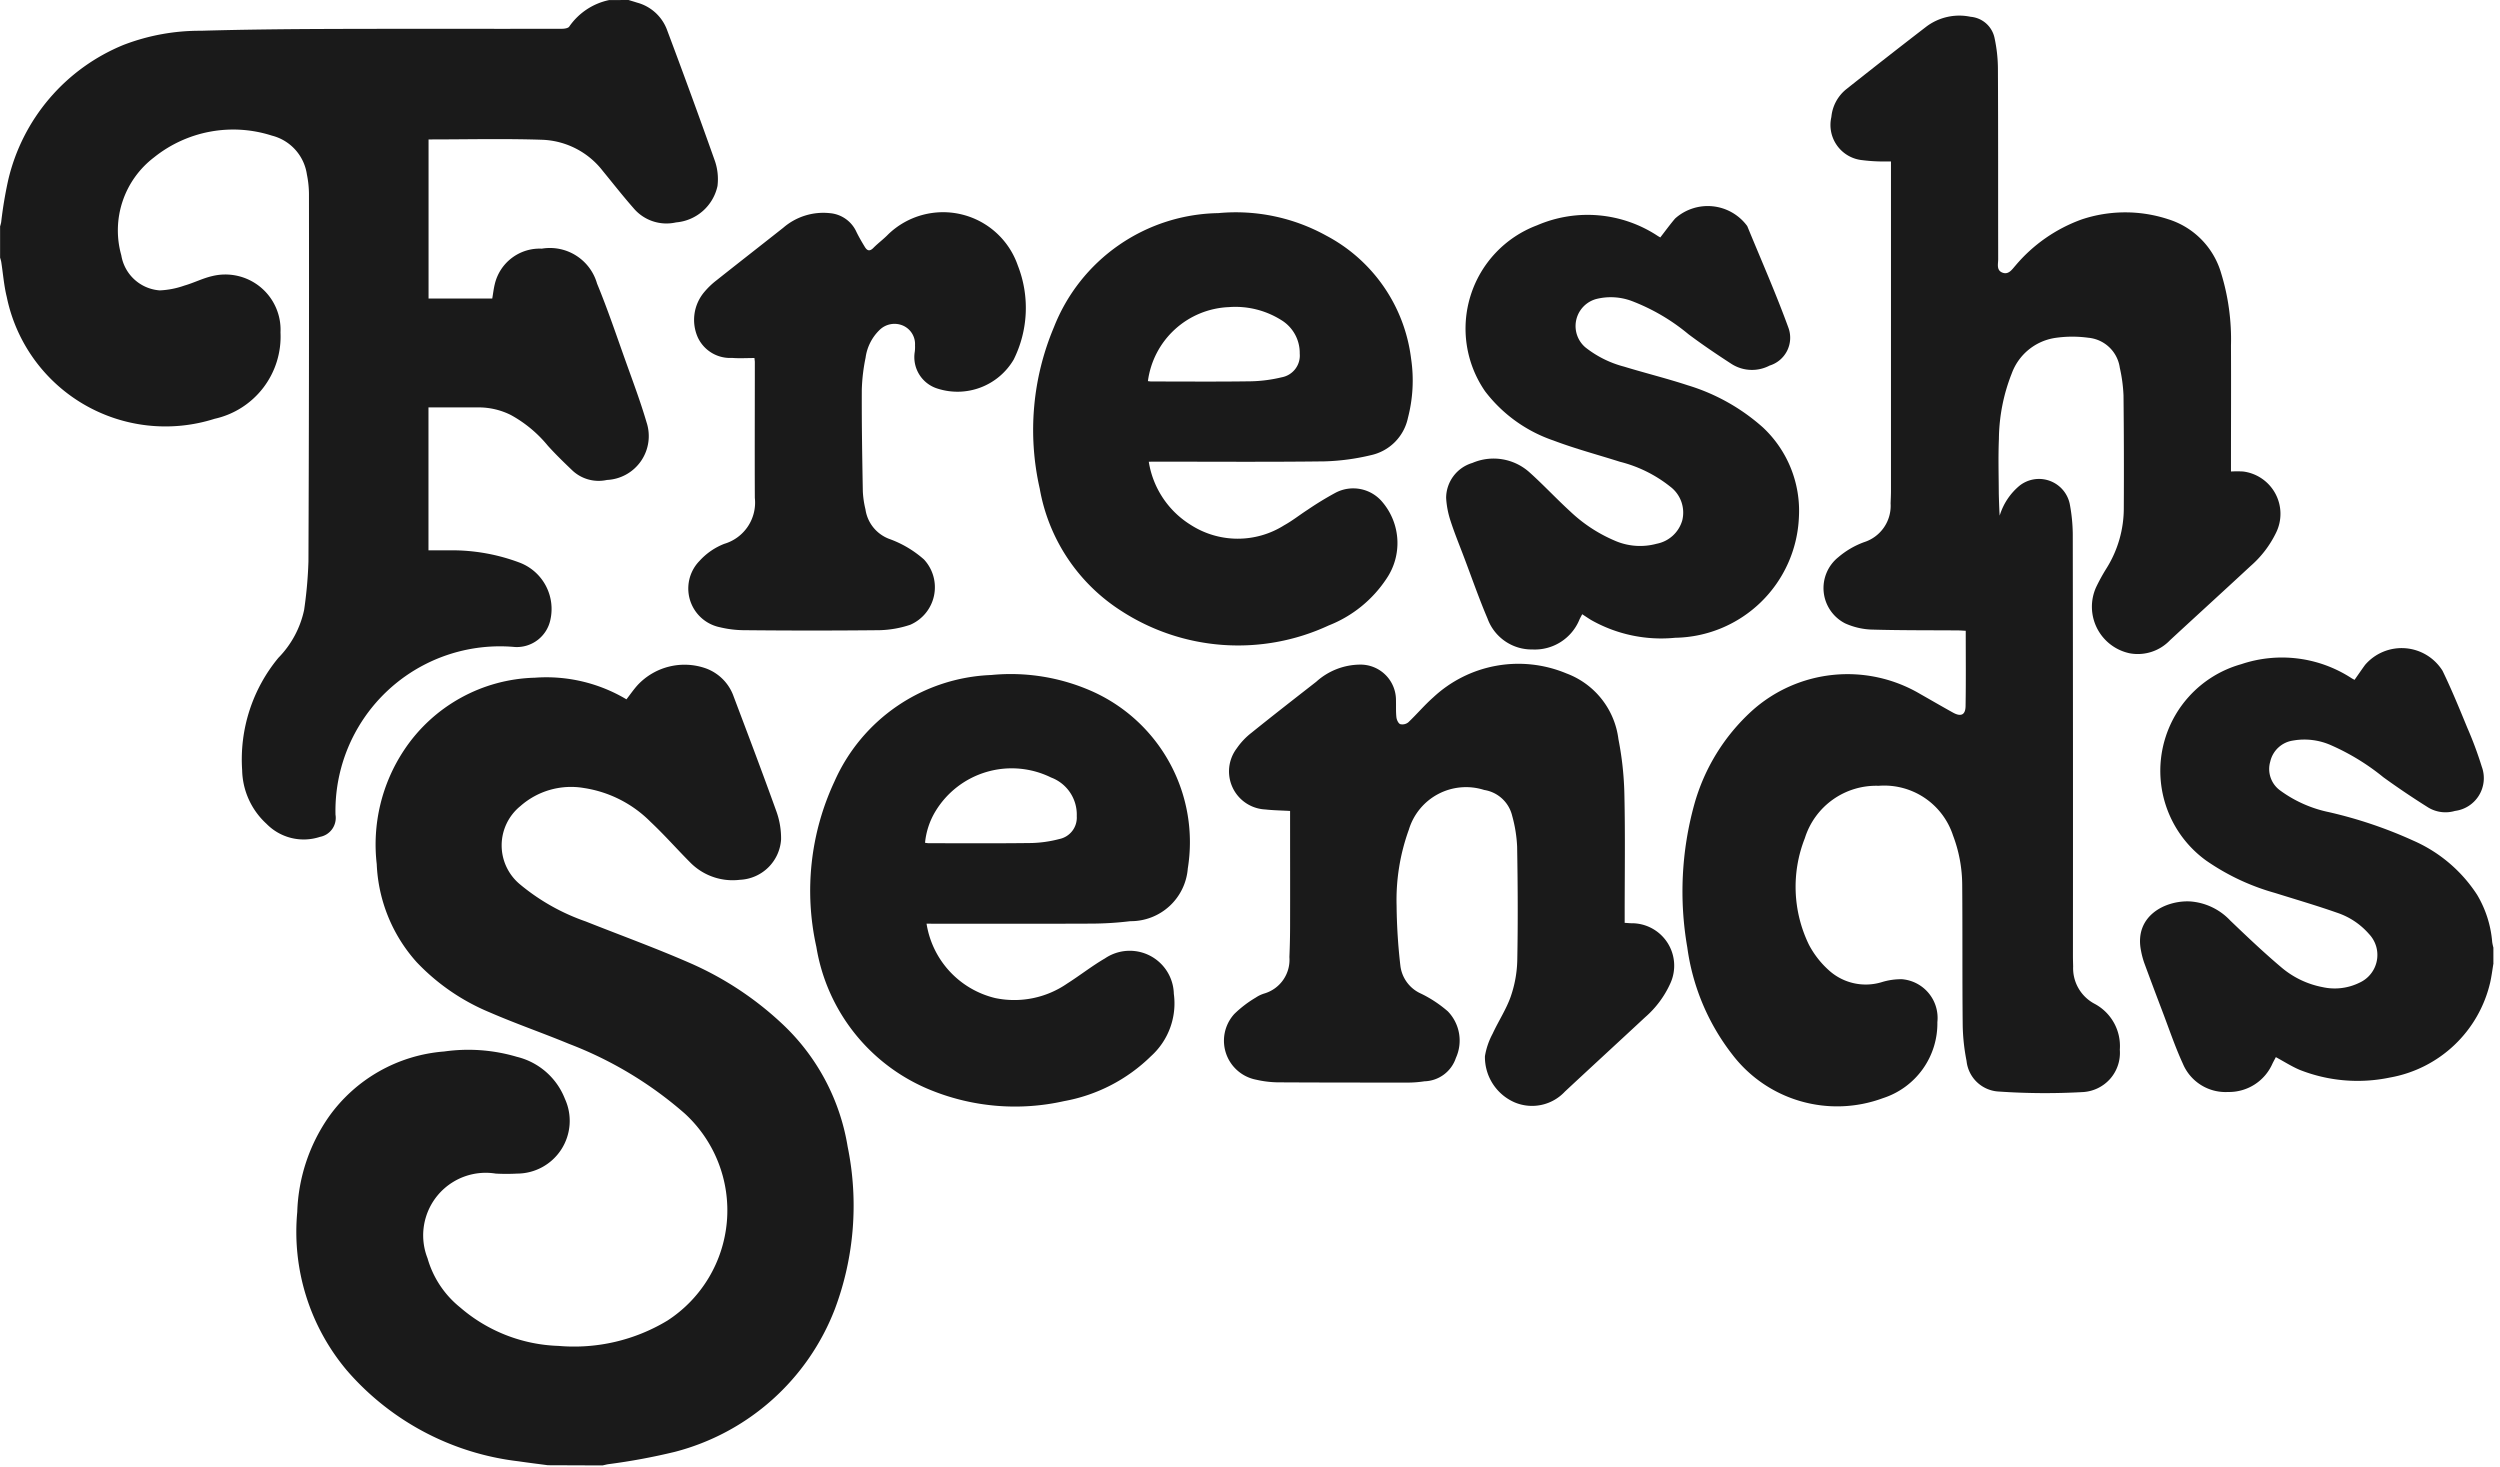
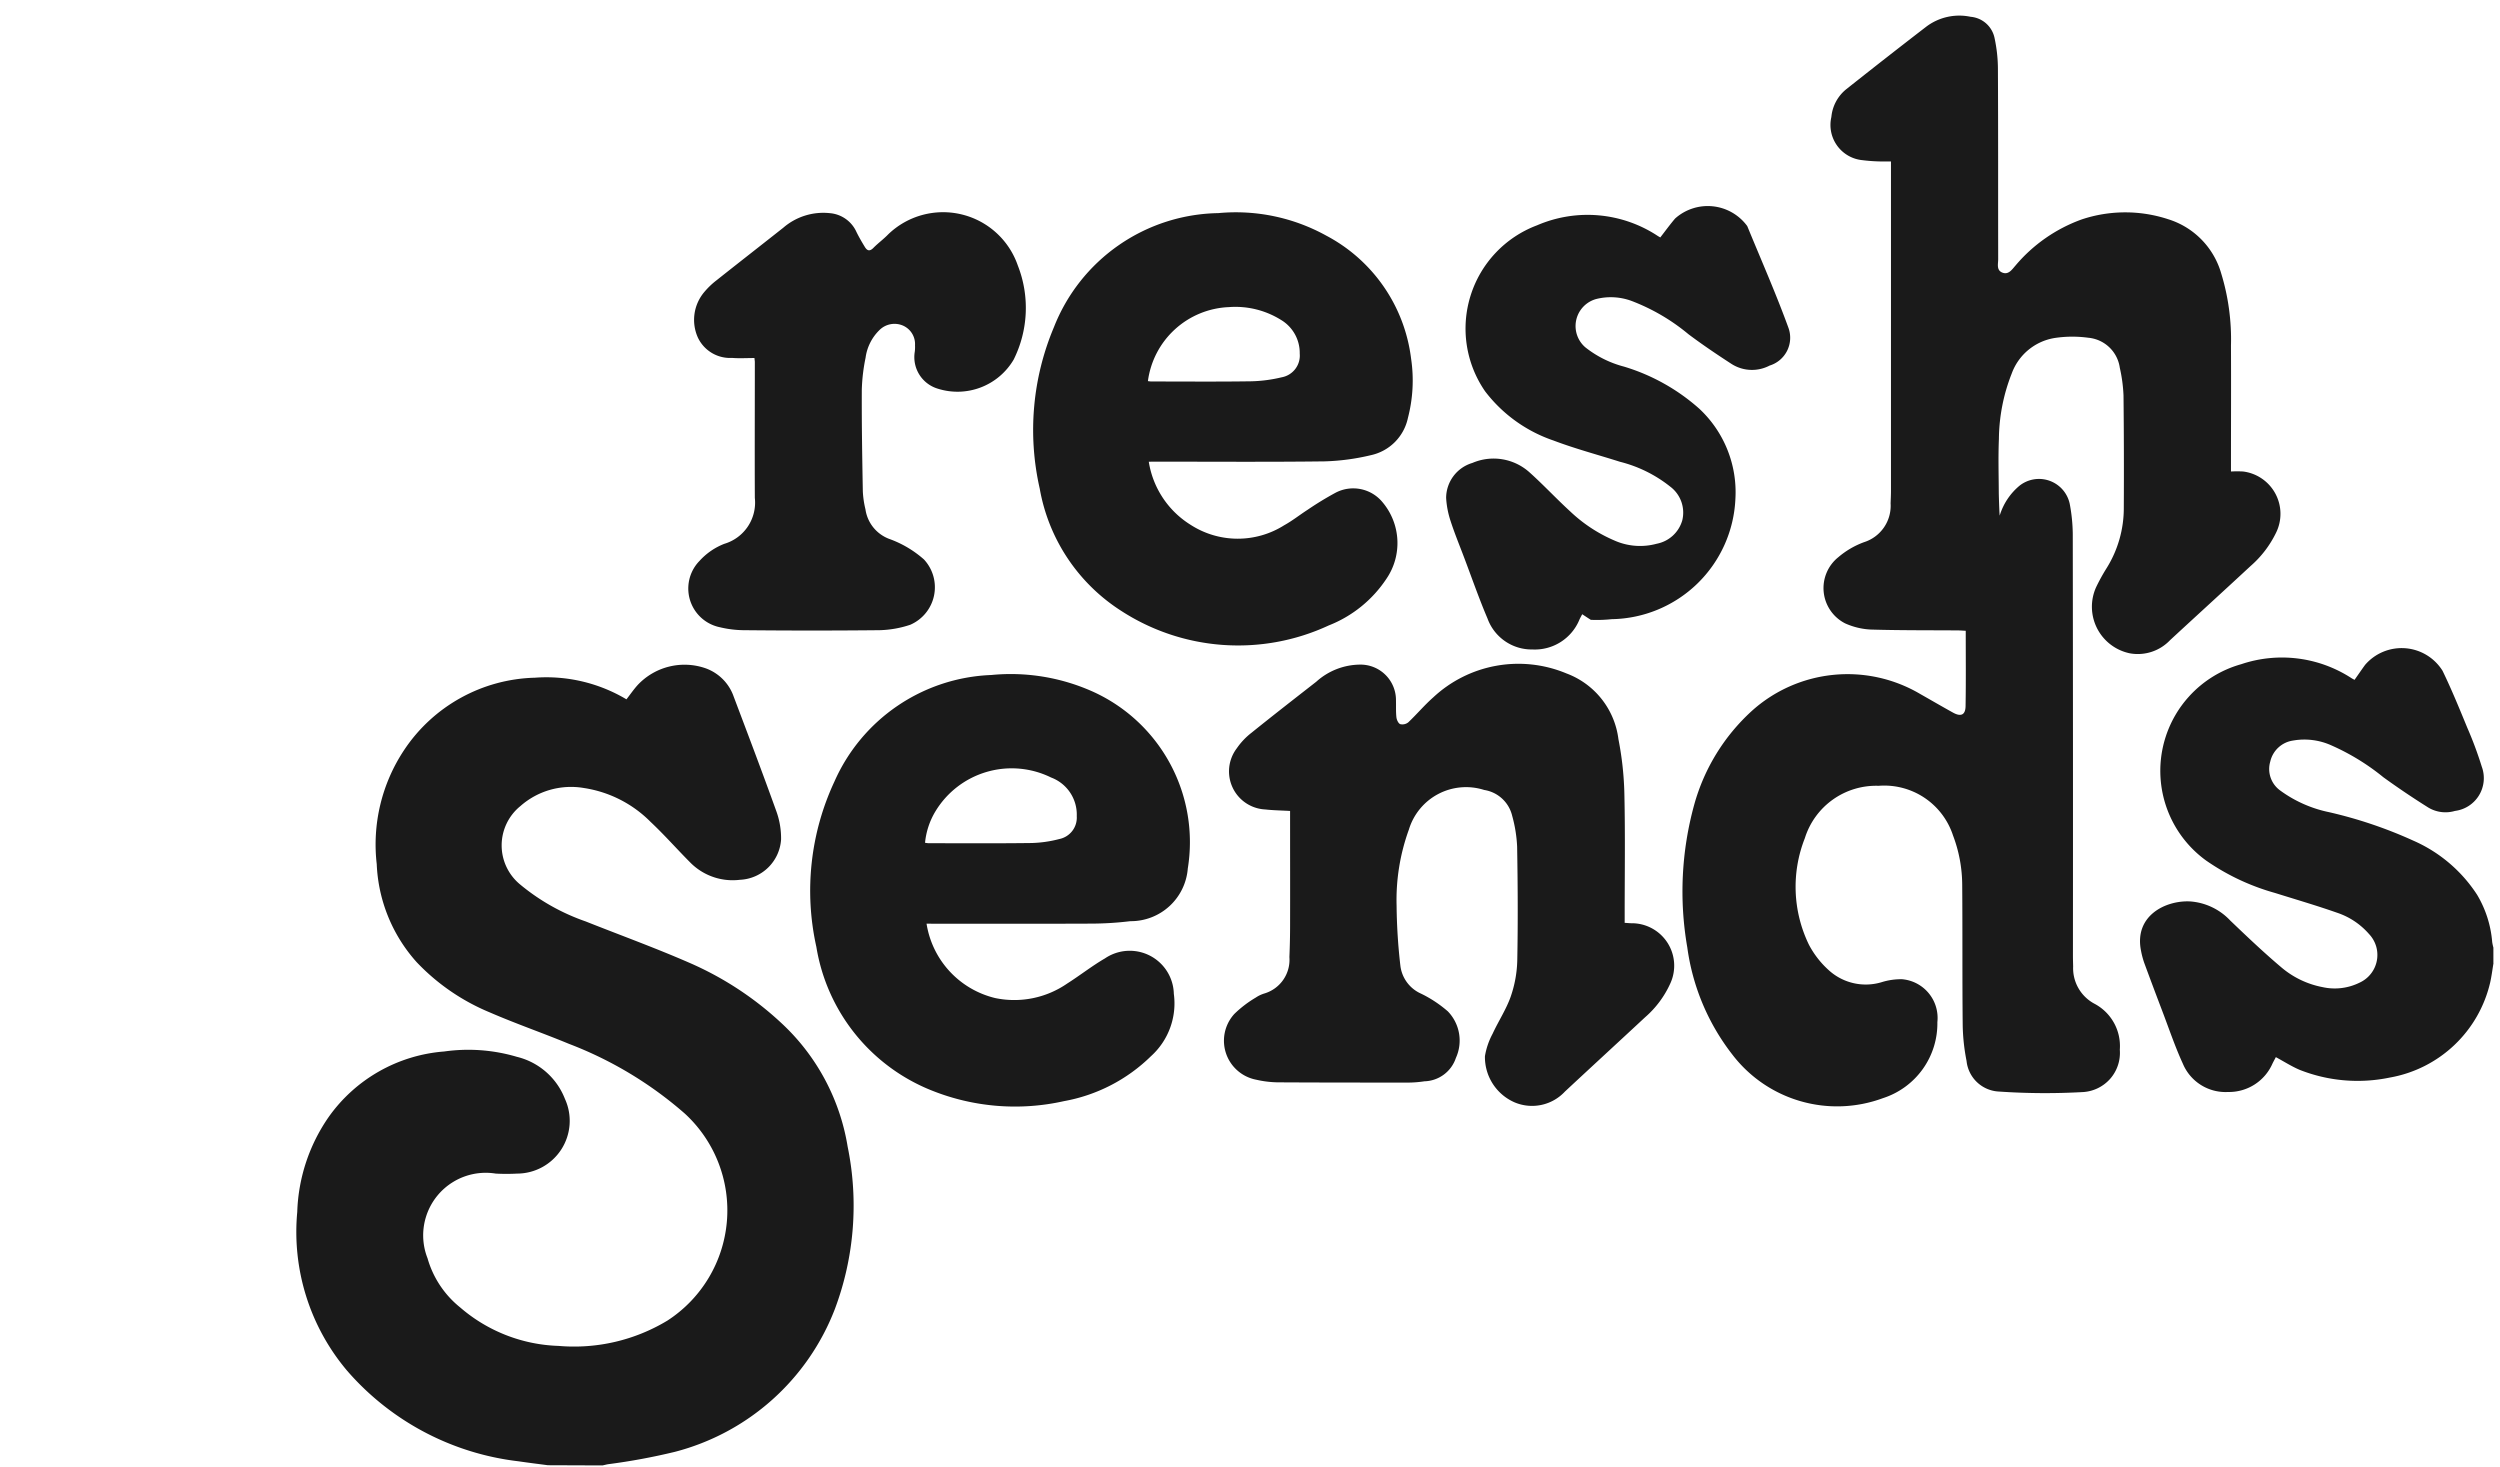
<svg xmlns="http://www.w3.org/2000/svg" width="121" height="71" fill="none">
-   <path fill="#1A1A1A" d="M30.42 0c.138.043.276.082.414.127a2.138 2.138 0 0 1 1.433 1.274c.8 2.128 1.58 4.261 2.338 6.4.13.386.171.796.122 1.2a2.243 2.243 0 0 1-2.005 1.763 2.083 2.083 0 0 1-2.068-.7c-.512-.582-.99-1.194-1.482-1.794a3.882 3.882 0 0 0-2.93-1.505c-1.822-.061-3.648-.016-5.5-.016v7.7h3.083c.04-.231.066-.469.123-.7a2.232 2.232 0 0 1 2.276-1.714 2.373 2.373 0 0 1 2.673 1.69c.511 1.237.939 2.511 1.39 3.772.349.977.715 1.949 1.006 2.943a2.125 2.125 0 0 1-1.918 2.79 1.855 1.855 0 0 1-1.686-.473c-.4-.382-.8-.77-1.172-1.182a6.1 6.1 0 0 0-1.8-1.493 3.485 3.485 0 0 0-1.547-.364h-2.432v6.917h1.115a9.3 9.3 0 0 1 3.323.606 2.4 2.4 0 0 1 1.462 2.76 1.661 1.661 0 0 1-1.718 1.314 7.961 7.961 0 0 0-8.682 8.12.935.935 0 0 1-.754 1.07 2.517 2.517 0 0 1-2.586-.633 3.615 3.615 0 0 1-1.178-2.6 7.713 7.713 0 0 1 1.755-5.435 4.706 4.706 0 0 0 1.245-2.319c.114-.777.184-1.56.209-2.345.024-5.91.032-11.818.025-17.726a4.861 4.861 0 0 0-.1-1 2.274 2.274 0 0 0-1.694-1.883A6.119 6.119 0 0 0 7.452 7.62a4.44 4.44 0 0 0-1.581 4.735 2.033 2.033 0 0 0 1.862 1.7 4.102 4.102 0 0 0 1.191-.233c.453-.129.881-.351 1.337-.457a2.673 2.673 0 0 1 3.315 2.725 4.075 4.075 0 0 1-3.187 4.179A7.84 7.84 0 0 1 .328 14.376C.19 13.82.148 13.239.059 12.67a2.01 2.01 0 0 0-.055-.2v-1.511c.021-.067.039-.136.053-.205.078-.686.192-1.368.341-2.043a9.369 9.369 0 0 1 5.59-6.541 10.259 10.259 0 0 1 3.726-.681c2.086-.06 4.175-.081 6.262-.088 3.737-.014 7.474 0 11.211-.008.123 0 .3-.023.36-.1A3.127 3.127 0 0 1 29.479.004L30.42 0Z" />
  <path fill="#1A1A1A" d="M26.515 70.917c-.473-.063-.947-.12-1.419-.19a12.983 12.983 0 0 1-8.292-4.38 10.408 10.408 0 0 1-2.417-7.689 8.518 8.518 0 0 1 1.52-4.594 7.566 7.566 0 0 1 5.592-3.172 8.299 8.299 0 0 1 3.52.259 3.34 3.34 0 0 1 2.323 2.034 2.553 2.553 0 0 1-2.314 3.617c-.345.019-.69.019-1.035 0a3.028 3.028 0 0 0-3.3 4.1 4.7 4.7 0 0 0 1.576 2.375 7.651 7.651 0 0 0 4.77 1.865 8.73 8.73 0 0 0 5.268-1.228 6.357 6.357 0 0 0 .835-10.019 18.558 18.558 0 0 0-5.6-3.371c-1.277-.529-2.586-.98-3.853-1.531a10.3 10.3 0 0 1-3.526-2.428 7.572 7.572 0 0 1-1.929-4.741 8.255 8.255 0 0 1 1.322-5.516 7.841 7.841 0 0 1 6.332-3.507 7.57 7.57 0 0 1 4.432 1.047c.19-.244.355-.487.55-.7a3.107 3.107 0 0 1 3.29-.8 2.237 2.237 0 0 1 1.35 1.366c.7 1.852 1.4 3.7 2.071 5.567.155.434.23.893.223 1.354a2.09 2.09 0 0 1-1.99 1.947 2.885 2.885 0 0 1-2.412-.843c-.644-.646-1.247-1.334-1.912-1.958a5.76 5.76 0 0 0-3.227-1.641 3.7 3.7 0 0 0-3.075.874 2.448 2.448 0 0 0-.03 3.781 10.183 10.183 0 0 0 3.182 1.8c1.674.665 3.37 1.281 5.018 2a15.69 15.69 0 0 1 4.5 2.958 10.437 10.437 0 0 1 3.168 5.944 14.245 14.245 0 0 1-.62 7.865 11.352 11.352 0 0 1-7.737 6.906c-1.068.259-2.15.46-3.239.6-.09.016-.179.04-.268.059l-2.647-.01Zm94.169-24.297c-.051.306-.09.615-.156.918a6.066 6.066 0 0 1-4.863 4.616 7.627 7.627 0 0 1-4.358-.372c-.392-.166-.755-.4-1.156-.617-.049.094-.107.2-.162.31a2.298 2.298 0 0 1-2.153 1.377 2.239 2.239 0 0 1-2.186-1.37c-.384-.837-.677-1.715-1.006-2.575-.291-.764-.578-1.529-.86-2.295a4.106 4.106 0 0 1-.161-.607c-.333-1.693 1.2-2.436 2.381-2.376a2.95 2.95 0 0 1 1.938.923c.8.766 1.608 1.535 2.455 2.251a4.337 4.337 0 0 0 2.02.975 2.71 2.71 0 0 0 1.779-.214 1.475 1.475 0 0 0 .812-1.753 1.478 1.478 0 0 0-.347-.604 3.53 3.53 0 0 0-1.556-1.034c-.988-.347-1.993-.64-2.992-.953a11.046 11.046 0 0 1-3.34-1.572 5.358 5.358 0 0 1-.821-7.942 5.358 5.358 0 0 1 2.521-1.558 6.174 6.174 0 0 1 5.347.68c.043.026.089.05.14.077.174-.247.338-.487.508-.722a2.334 2.334 0 0 1 3.751.282c.436.9.819 1.835 1.2 2.763.268.614.501 1.242.7 1.882a1.603 1.603 0 0 1-.134 1.383 1.6 1.6 0 0 1-1.166.756 1.616 1.616 0 0 1-1.276-.156 39.092 39.092 0 0 1-2.188-1.474 11.022 11.022 0 0 0-2.51-1.54 3.18 3.18 0 0 0-1.875-.234 1.322 1.322 0 0 0-1.088 1.01 1.28 1.28 0 0 0 .473 1.4 6.07 6.07 0 0 0 2.366 1.053c1.4.32 2.765.78 4.072 1.374a7.049 7.049 0 0 1 3.1 2.627 5.29 5.29 0 0 1 .729 2.285c.014.09.033.18.058.27v.755h.004Z" />
  <path fill="#1A1A1A" d="M107.981 22.821a5.15 5.15 0 0 1 .588 0 2.065 2.065 0 0 1 1.59 2.967 5.058 5.058 0 0 1-1.236 1.612c-1.293 1.2-2.595 2.385-3.889 3.581a2.154 2.154 0 0 1-1.948.64 2.303 2.303 0 0 1-1.837-2.199 2.29 2.29 0 0 1 .203-1.002 9.26 9.26 0 0 1 .483-.882c.567-.89.864-1.926.857-2.982a337.2 337.2 0 0 0-.014-5.416 7.439 7.439 0 0 0-.179-1.337 1.694 1.694 0 0 0-1.526-1.456 5.72 5.72 0 0 0-1.622.011 2.664 2.664 0 0 0-2.085 1.724 8.818 8.818 0 0 0-.619 3.162c-.037.858-.01 1.72-.006 2.58 0 .132.026.957.044 1.132a3.02 3.02 0 0 1 .965-1.452 1.521 1.521 0 0 1 2.423.872c.093.483.143.973.149 1.465.01 6.8.013 13.602.008 20.405 0 .178.006.357.01.534a1.95 1.95 0 0 0 1.04 1.805 2.315 2.315 0 0 1 1.219 2.22 1.908 1.908 0 0 1-.454 1.395 1.91 1.91 0 0 1-1.312.655 32.72 32.72 0 0 1-4.083-.024 1.653 1.653 0 0 1-1.569-1.483 9.687 9.687 0 0 1-.186-1.715c-.024-2.266-.005-4.534-.024-6.8a6.826 6.826 0 0 0-.446-2.4 3.499 3.499 0 0 0-3.6-2.4 3.614 3.614 0 0 0-3.57 2.534 6.41 6.41 0 0 0 .2 5.163c.24.454.556.863.936 1.208a2.656 2.656 0 0 0 2.579.6c.319-.1.652-.148.986-.144a1.881 1.881 0 0 1 1.713 2.077 3.8 3.8 0 0 1-2.639 3.681 6.382 6.382 0 0 1-7.285-2.112 10.798 10.798 0 0 1-2.18-5.186c-.4-2.302-.285-4.665.338-6.918a9.599 9.599 0 0 1 2.782-4.524 6.92 6.92 0 0 1 8.158-.82c.529.3 1.054.606 1.585.9.382.21.6.112.606-.318.021-1.2.008-2.409.008-3.644-.138-.007-.26-.017-.381-.018-1.407-.01-2.813 0-4.218-.042a3.417 3.417 0 0 1-1.241-.3 1.917 1.917 0 0 1-.322-3.206 4.067 4.067 0 0 1 1.24-.723 1.847 1.847 0 0 0 1.285-1.879c.007-.2.018-.4.018-.6V7.816h-.385a8.364 8.364 0 0 1-1-.064 1.712 1.712 0 0 1-1.5-2.088 1.96 1.96 0 0 1 .7-1.329 334.958 334.958 0 0 1 3.892-3.043 2.653 2.653 0 0 1 2.148-.479 1.293 1.293 0 0 1 1.161 1.041c.1.47.155.95.16 1.431.016 3.087.007 6.172.013 9.258 0 .23-.091.526.19.646.311.133.481-.15.646-.334a7.533 7.533 0 0 1 3.216-2.238 6.667 6.667 0 0 1 4.177-.006 3.861 3.861 0 0 1 2.562 2.612c.349 1.135.509 2.32.476 3.507.009 1.888 0 3.778 0 5.667v.42l.002.004ZM78.632 44.665c.133.008.226.018.317.02a2.054 2.054 0 0 1 1.9 2.9 4.762 4.762 0 0 1-1.23 1.654c-1.289 1.2-2.589 2.392-3.877 3.593a2.172 2.172 0 0 1-2.424.527 2.39 2.39 0 0 1-1.447-2.24c.063-.38.189-.748.372-1.087.28-.607.658-1.176.877-1.8a5.747 5.747 0 0 0 .316-1.751c.036-1.836.024-3.674-.007-5.51a6.7 6.7 0 0 0-.239-1.483 1.653 1.653 0 0 0-1.353-1.253 2.89 2.89 0 0 0-3.647 1.917 9.991 9.991 0 0 0-.595 3.674c.01.973.07 1.944.183 2.911a1.7 1.7 0 0 0 1 1.355c.47.228.906.517 1.3.86a2.034 2.034 0 0 1 .386 2.255 1.652 1.652 0 0 1-1.522 1.128c-.248.038-.5.059-.75.062-2.12 0-4.24 0-6.36-.012a4.966 4.966 0 0 1-1.03-.127 1.921 1.921 0 0 1-1.06-3.183 5.466 5.466 0 0 1 1.04-.794c.13-.088.274-.155.425-.2a1.7 1.7 0 0 0 1.2-1.758c.02-.482.032-.964.033-1.447.005-1.742 0-3.484 0-5.226v-.4c-.415-.024-.812-.028-1.2-.072a1.845 1.845 0 0 1-1.38-2.959c.196-.285.435-.538.708-.75 1.038-.836 2.09-1.655 3.14-2.474a3.2 3.2 0 0 1 2.12-.828 1.716 1.716 0 0 1 1.737 1.738c.007.273-.009.548.022.817.014.12.094.294.186.327a.453.453 0 0 0 .39-.09c.41-.389.776-.825 1.2-1.2a6.036 6.036 0 0 1 6.453-1.165 3.911 3.911 0 0 1 2.516 3.182c.176.894.273 1.802.289 2.713.042 1.92.013 3.841.013 5.762v.414h-.002ZM44.771 40.79c.056.01.113.018.17.022 1.667 0 3.334.012 5-.01.45-.013.896-.078 1.331-.193a1.058 1.058 0 0 0 .843-1.108 1.915 1.915 0 0 0-1.243-1.87 4.313 4.313 0 0 0-5.6 1.643 3.61 3.61 0 0 0-.5 1.516Zm.074 3.916a4.407 4.407 0 0 0 3.322 3.6 4.507 4.507 0 0 0 3.481-.7c.62-.393 1.2-.852 1.833-1.22a2.134 2.134 0 0 1 3.332 1.713 3.44 3.44 0 0 1-1.1 3.015 8.045 8.045 0 0 1-4.212 2.18 10.827 10.827 0 0 1-6.369-.5 9.045 9.045 0 0 1-5.62-6.964 12.498 12.498 0 0 1 .873-8 8.662 8.662 0 0 1 7.593-5.16c1.7-.166 3.412.12 4.966.828a7.994 7.994 0 0 1 4.545 8.537 2.765 2.765 0 0 1-2.78 2.55 16.15 16.15 0 0 1-1.85.118c-2.542.012-5.082.005-7.622.005l-.392-.002ZM55.56 18.447c.067.007.118.017.17.017 1.604 0 3.21.015 4.814-.009a6.94 6.94 0 0 0 1.49-.194 1.069 1.069 0 0 0 .873-1.148 1.861 1.861 0 0 0-.905-1.629 4.17 4.17 0 0 0-2.52-.62 4.125 4.125 0 0 0-3.923 3.583Zm.041 3.9a4.401 4.401 0 0 0 2.021 3.052 4.209 4.209 0 0 0 4.534.023c.393-.217.748-.5 1.127-.745.432-.295.88-.569 1.34-.819a1.836 1.836 0 0 1 2.3.46 3.065 3.065 0 0 1 .186 3.686 5.962 5.962 0 0 1-2.8 2.268 10.4 10.4 0 0 1-10.07-.724 8.83 8.83 0 0 1-3.916-5.9 12.8 12.8 0 0 1 .685-7.807 8.7 8.7 0 0 1 7.958-5.526 9.045 9.045 0 0 1 5.22 1.087 7.807 7.807 0 0 1 4.111 5.956c.143.958.09 1.935-.154 2.872a2.338 2.338 0 0 1-1.79 1.8c-.733.177-1.482.278-2.235.3-2.707.035-5.415.014-8.123.014l-.394.003Z" />
-   <path fill="#1A1A1A" d="M80.354 11.497c.246-.315.472-.63.721-.92a2.369 2.369 0 0 1 3.46.323.576.576 0 0 1 .035.05c.675 1.646 1.395 3.274 2 4.943a1.408 1.408 0 0 1-.92 1.8 1.837 1.837 0 0 1-1.862-.09c-.7-.454-1.4-.927-2.068-1.428a9.682 9.682 0 0 0-2.755-1.611 2.907 2.907 0 0 0-1.7-.094 1.357 1.357 0 0 0-.539 2.337 5.07 5.07 0 0 0 1.872.936c1.021.312 2.06.568 3.073.9a9.682 9.682 0 0 1 3.651 2.042 5.525 5.525 0 0 1 1.745 4.35 6.094 6.094 0 0 1-5.987 5.833A6.883 6.883 0 0 1 76.996 30c-.133-.083-.263-.171-.417-.271-.046.086-.088.163-.127.243a2.335 2.335 0 0 1-2.289 1.462 2.273 2.273 0 0 1-2.168-1.5c-.41-.962-.754-1.954-1.125-2.933-.226-.6-.47-1.19-.667-1.8a4.345 4.345 0 0 1-.21-1.1 1.774 1.774 0 0 1 1.271-1.695 2.6 2.6 0 0 1 2.769.46c.679.609 1.3 1.28 1.974 1.895a7.225 7.225 0 0 0 2.118 1.394 3.054 3.054 0 0 0 2.06.162 1.6 1.6 0 0 0 1.237-1.132 1.573 1.573 0 0 0-.58-1.63 6.4 6.4 0 0 0-2.432-1.204c-1.078-.342-2.175-.633-3.23-1.033a6.987 6.987 0 0 1-3.3-2.377 5.34 5.34 0 0 1 2.514-8.036 6.166 6.166 0 0 1 5.846.518c.043.027.089.052.111.065l.003.009Zm-43.837 5.831c-.373 0-.729.023-1.082-.005a1.724 1.724 0 0 1-1.66-.99 2.086 2.086 0 0 1 .307-2.192c.175-.21.372-.4.588-.566 1.076-.855 2.162-1.7 3.24-2.552a2.962 2.962 0 0 1 2.244-.707 1.554 1.554 0 0 1 1.3.915c.12.244.257.48.4.714.112.19.237.238.418.053.228-.231.495-.424.72-.658a3.826 3.826 0 0 1 6.27 1.51 5.612 5.612 0 0 1-.2 4.554 3.155 3.155 0 0 1-3.673 1.408 1.593 1.593 0 0 1-1.114-1.787 1.83 1.83 0 0 0 .012-.314.977.977 0 0 0-.592-.956 1.034 1.034 0 0 0-1.139.23 2.294 2.294 0 0 0-.662 1.33 8.805 8.805 0 0 0-.183 1.558c-.007 1.635.02 3.272.05 4.908.014.293.057.585.127.87a1.8 1.8 0 0 0 1.14 1.428 5.173 5.173 0 0 1 1.693 1 1.978 1.978 0 0 1-.665 3.16c-.476.16-.972.248-1.474.262a320.82 320.82 0 0 1-6.58 0 5.078 5.078 0 0 1-1.152-.141 1.914 1.914 0 0 1-.99-3.216 3.16 3.16 0 0 1 1.2-.824 2.08 2.08 0 0 0 1.474-2.22c-.01-2.192 0-4.387 0-6.58 0-.041-.008-.081-.02-.2l.003.008Z" />
+   <path fill="#1A1A1A" d="M80.354 11.497c.246-.315.472-.63.721-.92a2.369 2.369 0 0 1 3.46.323.576.576 0 0 1 .035.05c.675 1.646 1.395 3.274 2 4.943a1.408 1.408 0 0 1-.92 1.8 1.837 1.837 0 0 1-1.862-.09c-.7-.454-1.4-.927-2.068-1.428a9.682 9.682 0 0 0-2.755-1.611 2.907 2.907 0 0 0-1.7-.094 1.357 1.357 0 0 0-.539 2.337 5.07 5.07 0 0 0 1.872.936a9.682 9.682 0 0 1 3.651 2.042 5.525 5.525 0 0 1 1.745 4.35 6.094 6.094 0 0 1-5.987 5.833A6.883 6.883 0 0 1 76.996 30c-.133-.083-.263-.171-.417-.271-.046.086-.088.163-.127.243a2.335 2.335 0 0 1-2.289 1.462 2.273 2.273 0 0 1-2.168-1.5c-.41-.962-.754-1.954-1.125-2.933-.226-.6-.47-1.19-.667-1.8a4.345 4.345 0 0 1-.21-1.1 1.774 1.774 0 0 1 1.271-1.695 2.6 2.6 0 0 1 2.769.46c.679.609 1.3 1.28 1.974 1.895a7.225 7.225 0 0 0 2.118 1.394 3.054 3.054 0 0 0 2.06.162 1.6 1.6 0 0 0 1.237-1.132 1.573 1.573 0 0 0-.58-1.63 6.4 6.4 0 0 0-2.432-1.204c-1.078-.342-2.175-.633-3.23-1.033a6.987 6.987 0 0 1-3.3-2.377 5.34 5.34 0 0 1 2.514-8.036 6.166 6.166 0 0 1 5.846.518c.043.027.089.052.111.065l.003.009Zm-43.837 5.831c-.373 0-.729.023-1.082-.005a1.724 1.724 0 0 1-1.66-.99 2.086 2.086 0 0 1 .307-2.192c.175-.21.372-.4.588-.566 1.076-.855 2.162-1.7 3.24-2.552a2.962 2.962 0 0 1 2.244-.707 1.554 1.554 0 0 1 1.3.915c.12.244.257.48.4.714.112.19.237.238.418.053.228-.231.495-.424.72-.658a3.826 3.826 0 0 1 6.27 1.51 5.612 5.612 0 0 1-.2 4.554 3.155 3.155 0 0 1-3.673 1.408 1.593 1.593 0 0 1-1.114-1.787 1.83 1.83 0 0 0 .012-.314.977.977 0 0 0-.592-.956 1.034 1.034 0 0 0-1.139.23 2.294 2.294 0 0 0-.662 1.33 8.805 8.805 0 0 0-.183 1.558c-.007 1.635.02 3.272.05 4.908.014.293.057.585.127.87a1.8 1.8 0 0 0 1.14 1.428 5.173 5.173 0 0 1 1.693 1 1.978 1.978 0 0 1-.665 3.16c-.476.16-.972.248-1.474.262a320.82 320.82 0 0 1-6.58 0 5.078 5.078 0 0 1-1.152-.141 1.914 1.914 0 0 1-.99-3.216 3.16 3.16 0 0 1 1.2-.824 2.08 2.08 0 0 0 1.474-2.22c-.01-2.192 0-4.387 0-6.58 0-.041-.008-.081-.02-.2l.003.008Z" />
</svg>